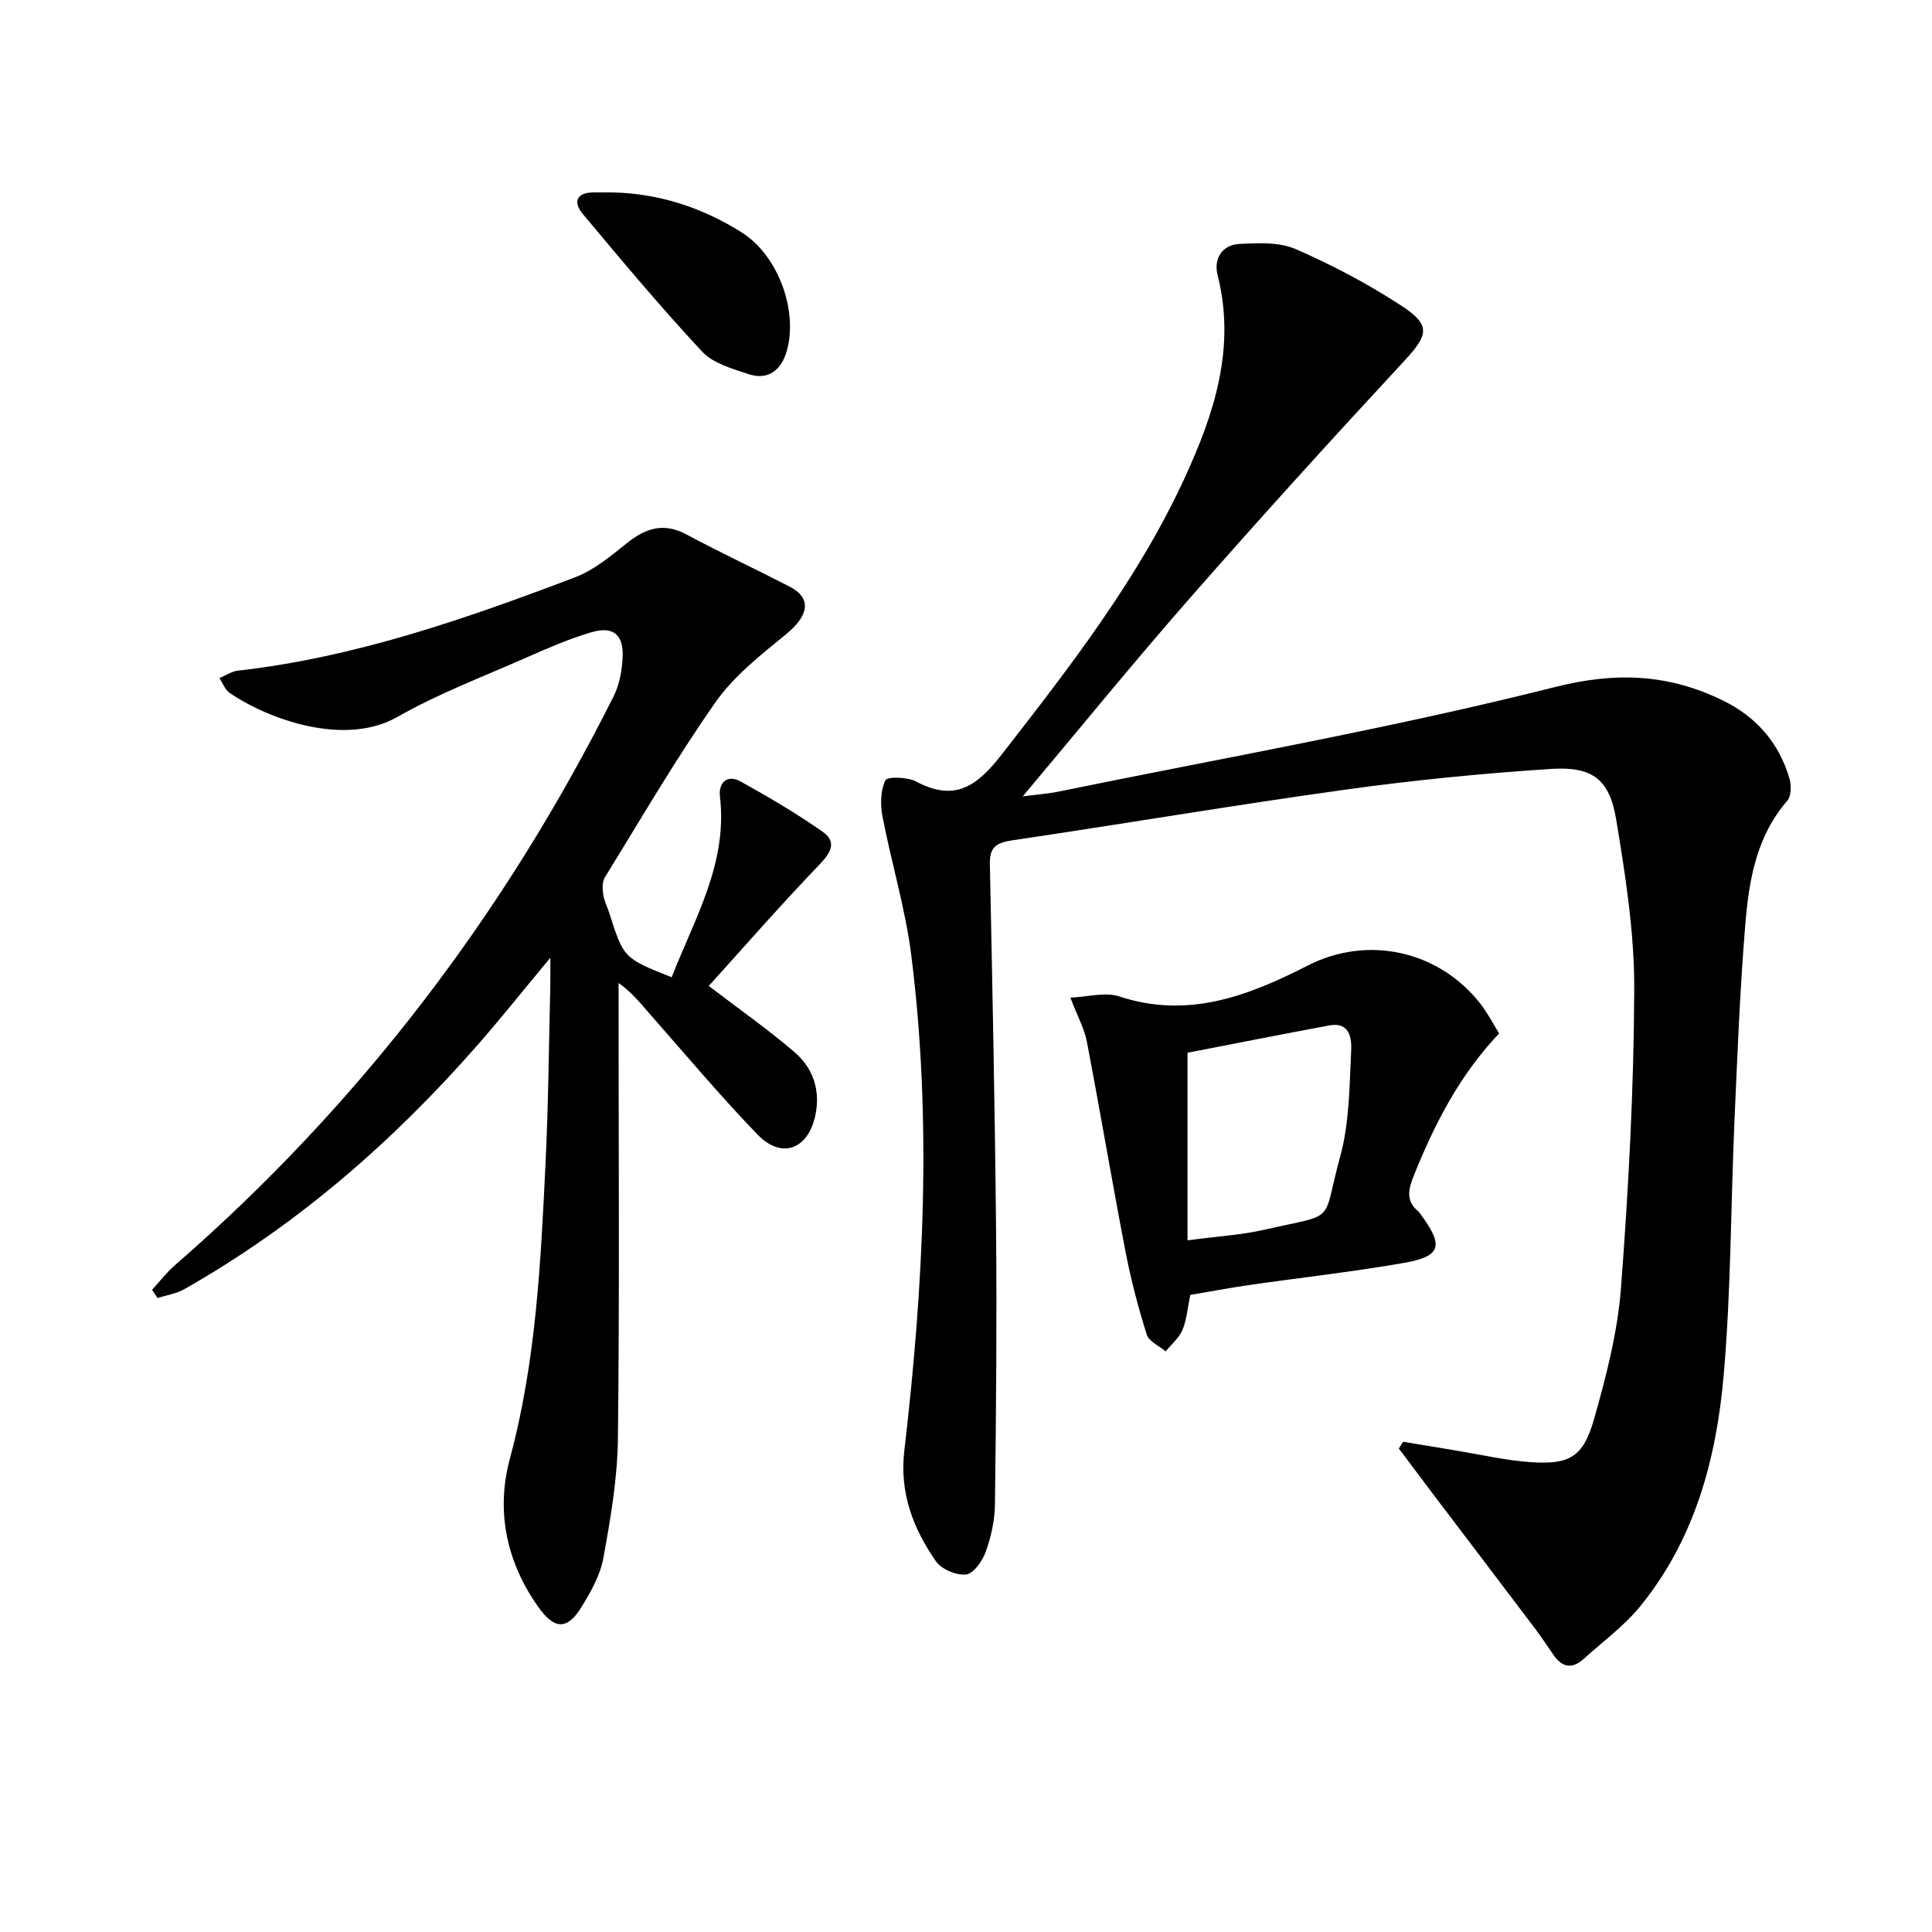
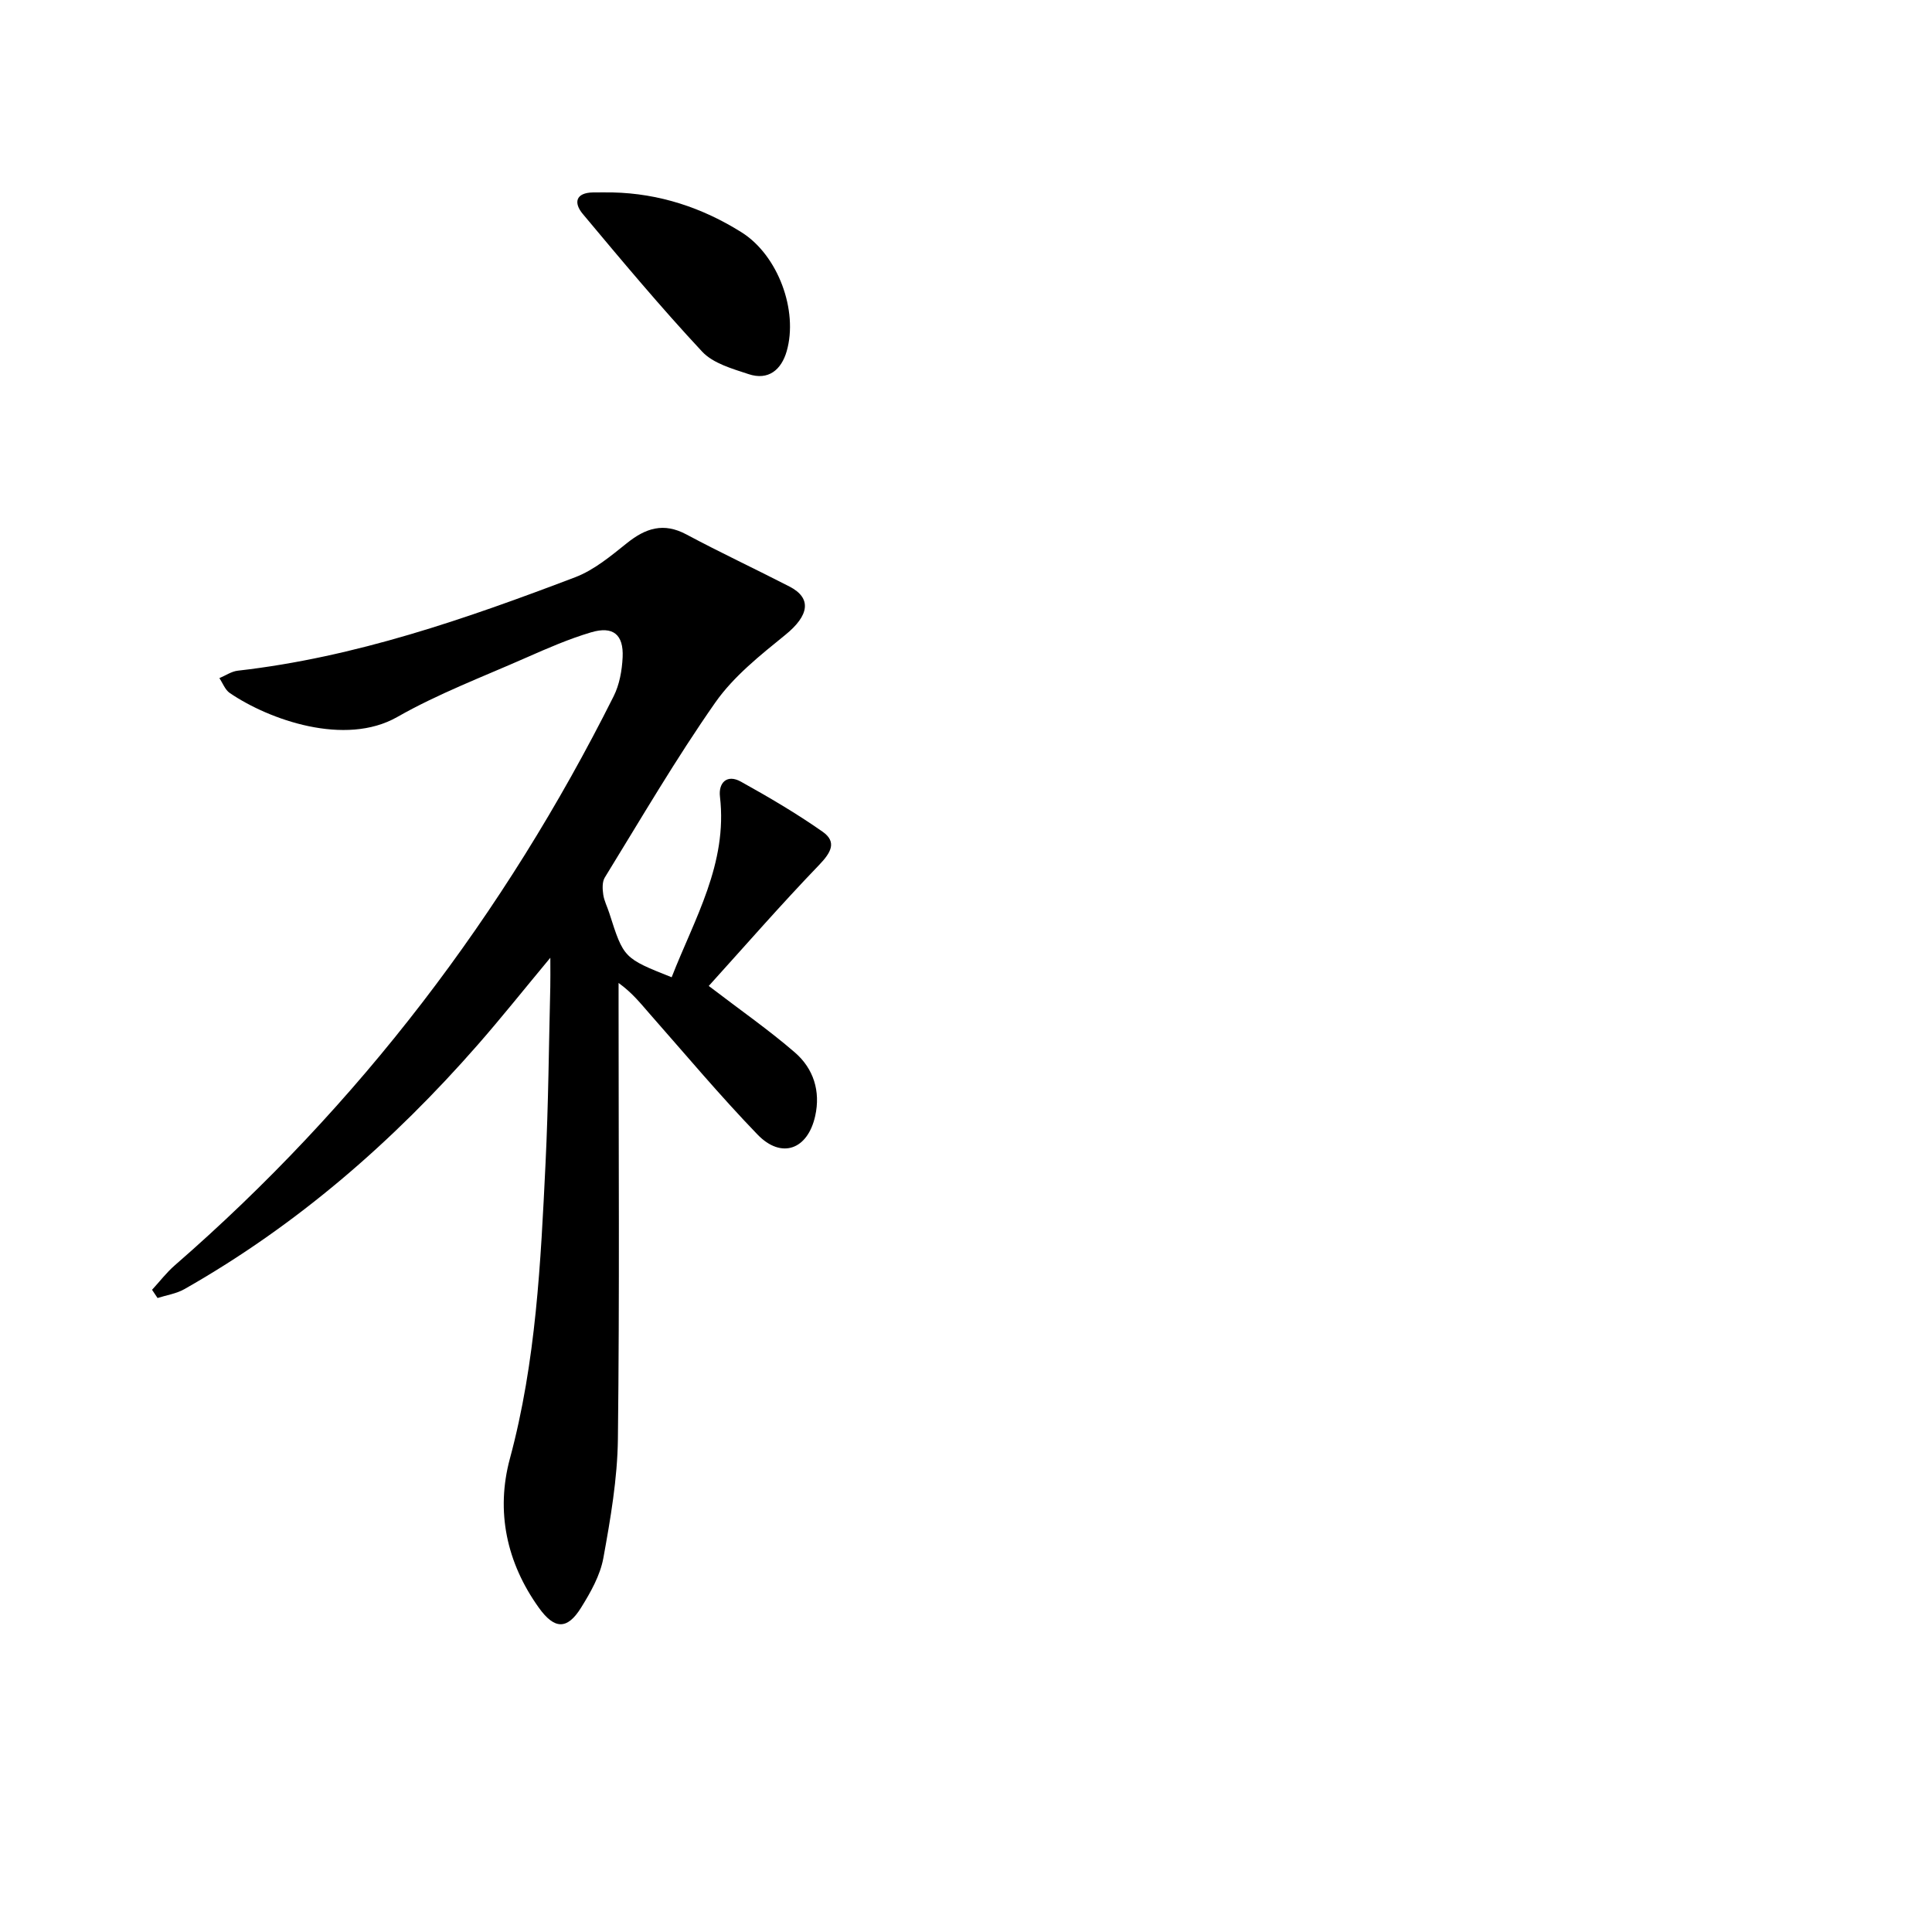
<svg xmlns="http://www.w3.org/2000/svg" enable-background="new 0 0 400 400" viewBox="0 0 400 400">
-   <path d="m290.51 298.5c3.67.61 7.33 1.23 11 1.83 5.07.83 10.12 2.01 15.22 2.38 8.17.59 11.05-.99 13.28-8.83 2.53-8.9 4.9-18.06 5.6-27.24 1.56-20.54 2.66-41.16 2.74-61.75.05-11.7-1.8-23.48-3.71-35.08-1.39-8.48-4.89-11.17-13.57-10.61-14.24.93-28.48 2.33-42.61 4.3-23.02 3.2-45.94 7.09-68.93 10.49-3.22.48-4.66 1.38-4.59 4.89.53 25.43 1.05 50.86 1.29 76.29.17 18.79 0 37.59-.24 56.38-.04 3.26-.8 6.63-1.9 9.71-.68 1.91-2.51 4.55-4.07 4.72-2.01.23-5.1-1.08-6.26-2.75-4.71-6.79-7.55-14.14-6.53-22.88 3.99-34.13 5.75-68.35 1.44-102.58-1.22-9.67-4.12-19.13-5.96-28.74-.47-2.44-.42-5.37.6-7.48.39-.8 4.58-.7 6.37.26 8.1 4.32 12.68.87 17.77-5.67 14.11-18.15 28.2-36.25 37.87-57.29 6.11-13.29 10.57-26.9 6.77-41.9-.85-3.37.9-6.25 4.5-6.44 3.89-.21 8.25-.42 11.67 1.06 7.57 3.3 14.97 7.21 21.88 11.72 6.24 4.07 5.56 6.08.52 11.52-14.94 16.11-29.71 32.38-44.2 48.9-11.62 13.24-22.74 26.93-34.71 41.17 2.89-.38 5.18-.53 7.42-.99 34.29-7.02 68.81-13.08 102.71-21.63 12.83-3.24 23.64-2.69 34.85 2.78 6.88 3.36 11.66 8.81 13.79 16.26.39 1.38.33 3.55-.5 4.51-6.39 7.37-7.92 16.42-8.67 25.52-1.12 13.59-1.65 27.22-2.25 40.85-.77 17.45-.71 34.96-2.21 52.35-1.5 17.38-5.96 34.15-17.33 48.07-3.32 4.07-7.71 7.26-11.64 10.83-2.33 2.12-4.42 1.88-6.23-.72-1.33-1.91-2.61-3.86-4.01-5.71-7-9.27-14.04-18.51-21.05-27.76-2.35-3.11-4.68-6.23-7.02-9.35.29-.45.59-.92.9-1.39z" />
+   <path d="m290.51 298.5z" />
  <path d="m139.06 202.33c4.71-12.1 11.62-23.51 10-37.39-.34-2.88 1.45-4.71 4.33-3.11 5.78 3.21 11.51 6.57 16.91 10.36 3.06 2.14 1.71 4.37-.72 6.9-7.9 8.21-15.39 16.81-22.84 25.04 6.67 5.1 12.49 9.15 17.83 13.77 3.85 3.33 5.35 8 4.21 13.14-1.55 7-7 8.98-11.95 3.85-7.73-8.01-14.9-16.57-22.26-24.92-1.86-2.11-3.58-4.35-6.5-6.46v4.93c0 29.83.21 59.65-.14 89.48-.1 8.24-1.53 16.51-3.01 24.65-.66 3.61-2.65 7.13-4.64 10.32-2.86 4.58-5.5 4.47-8.72-.03-6.7-9.35-8.93-19.96-6-30.84 5.43-20.11 6.39-40.65 7.39-61.22.59-12.13.68-24.28.98-36.42.04-1.59.01-3.19.01-6.09-5.58 6.71-10.18 12.49-15.04 18.04-17.56 20.06-37.45 37.36-60.72 50.57-1.67.95-3.7 1.24-5.56 1.84-.38-.57-.76-1.13-1.14-1.7 1.56-1.69 2.97-3.55 4.69-5.05 38.18-33.2 68.25-72.67 90.88-117.84 1.21-2.41 1.73-5.35 1.86-8.08.22-4.7-1.98-6.51-6.54-5.15-4.59 1.36-9.03 3.3-13.43 5.24-8.97 3.96-18.22 7.46-26.7 12.29-10.79 6.14-26.52.59-34.68-4.98-.96-.66-1.44-2.03-2.14-3.07 1.27-.53 2.49-1.39 3.8-1.54 24.31-2.76 47.2-10.73 69.87-19.35 3.91-1.49 7.38-4.4 10.72-7.07 3.88-3.11 7.59-4.31 12.3-1.79 7.03 3.76 14.26 7.14 21.35 10.79 4.71 2.43 4.01 6.04-.84 9.98-5.22 4.24-10.72 8.6-14.52 14.02-8.19 11.7-15.4 24.08-22.89 36.25-.56.92-.48 2.39-.31 3.55.19 1.29.84 2.51 1.24 3.78 2.99 9.36 2.98 9.36 12.92 13.31z" />
-   <path d="m246.43 268.1c-.57 2.75-.73 5.15-1.61 7.24-.7 1.67-2.29 2.98-3.48 4.45-1.35-1.15-3.47-2.05-3.92-3.48-1.77-5.64-3.28-11.4-4.4-17.2-2.79-14.47-5.23-29-8-43.46-.51-2.67-1.91-5.18-3.41-9.1 3.64-.15 7.2-1.21 10.09-.26 14.25 4.71 26.73-.08 39.04-6.38 12.4-6.34 27.14-3.14 35.79 7.94 1.41 1.81 2.47 3.89 3.85 6.11-8.13 8.55-13.33 18.66-17.63 29.34-1.15 2.87-1.79 5.29.9 7.52.25.21.42.51.62.78 4.68 6.42 4.09 8.54-3.77 9.9-10.61 1.85-21.33 3.03-32 4.57-4.06.59-8.1 1.36-12.07 2.03zm-.57-11.3c6.17-.83 11.17-1.11 15.98-2.21 15.31-3.5 11.73-.91 15.65-15.22 1.9-6.92 1.89-14.42 2.25-21.68.13-2.54-.15-6.2-4.55-5.38-10.04 1.86-20.05 3.86-29.33 5.65z" />
  <path d="m126.81 39.84c9.7.21 18.61 3.16 26.74 8.27 7.52 4.73 11.76 16.19 9.32 24.63-1.1 3.8-3.77 6.09-7.88 4.72-3.38-1.12-7.34-2.22-9.62-4.66-8.57-9.19-16.64-18.85-24.71-28.5-1.92-2.29-1.52-4.41 2.16-4.46 1.33-.02 2.66 0 3.99 0z" />
</svg>